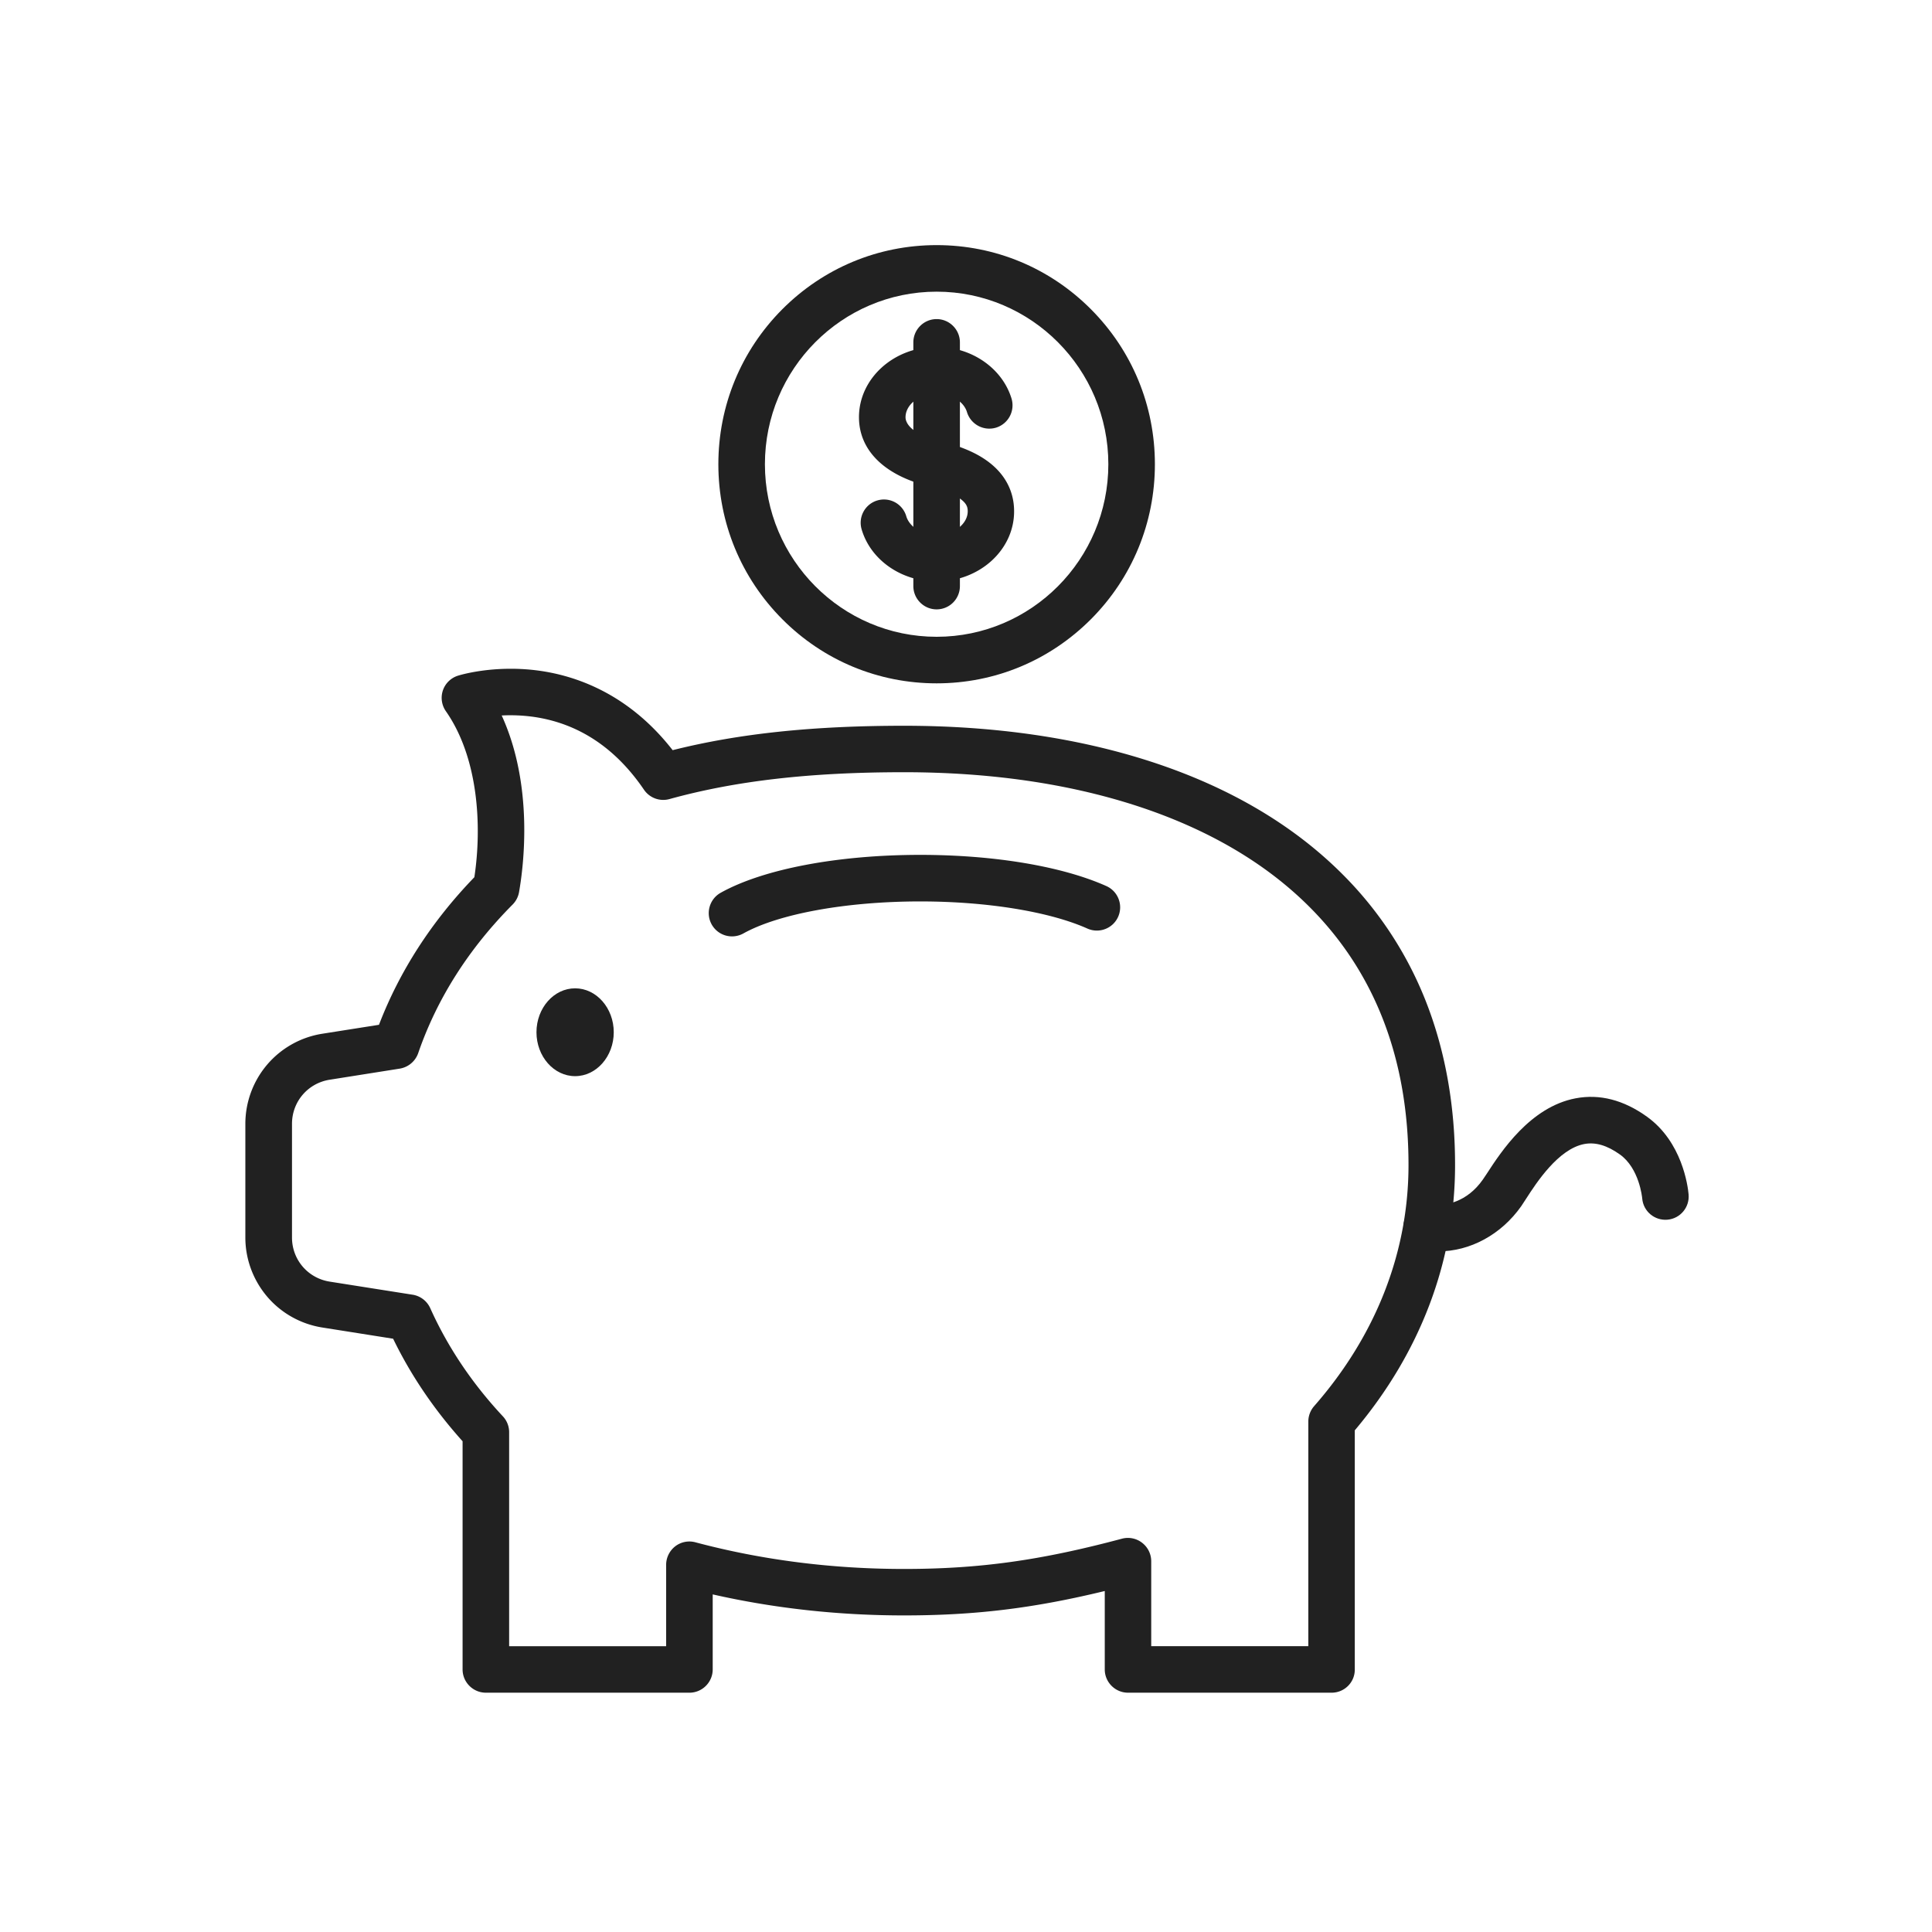
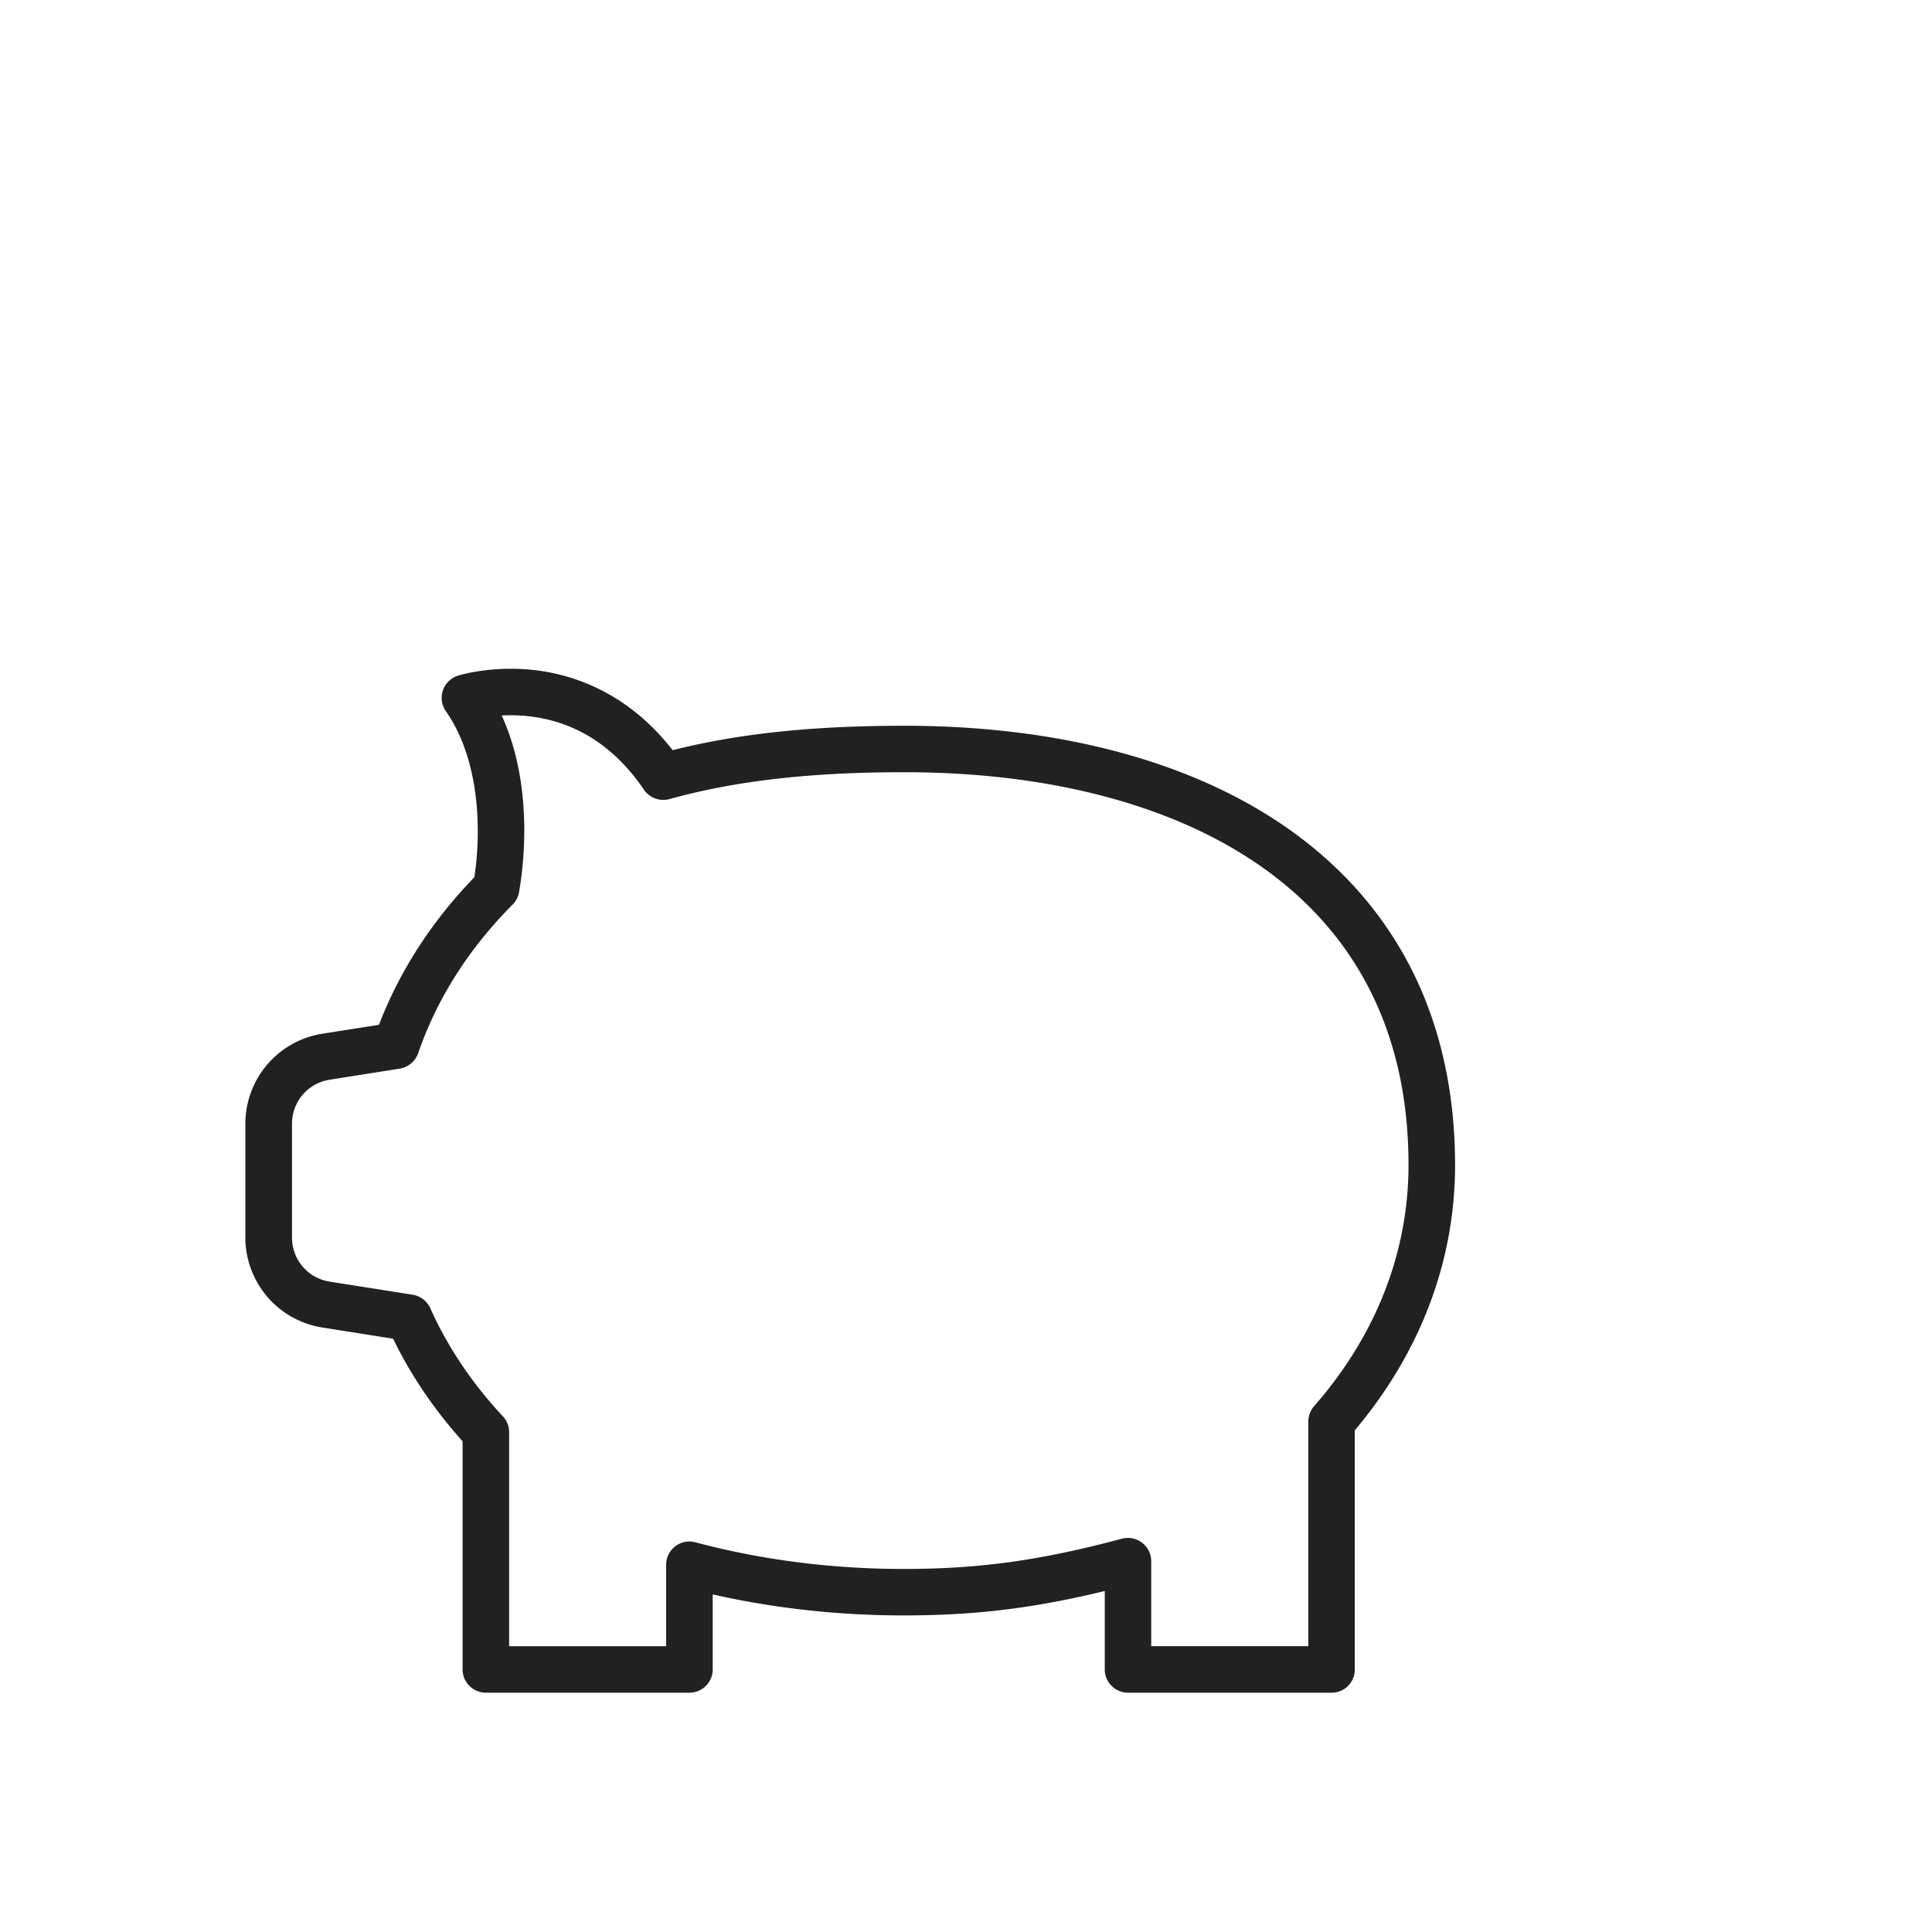
<svg xmlns="http://www.w3.org/2000/svg" viewBox="0 0 492 492" style="enable-background:new 0 0 492 492" xml:space="preserve">
-   <path style="fill-rule:evenodd;clip-rule:evenodd;fill:#212121" d="M186.416 238.46a5.922 5.922 0 0 1-5.184-3.048c-1.584-2.856-.552-6.48 2.304-8.064 10.848-6.048 29.856-9.648 50.808-9.648 18.84 0 36.12 2.904 47.4 7.944 3 1.344 4.32 4.848 3 7.824-1.344 3-4.848 4.32-7.824 3-9.672-4.32-25.584-6.912-42.552-6.912-18.744 0-36.024 3.12-45.072 8.16a5.99 5.99 0 0 1-2.88.744z" />
  <path style="fill-rule:evenodd;clip-rule:evenodd;fill:#212121" d="M339.104 431.06h-51.84c-3.264 0-5.928-2.664-5.928-5.928v-19.968c-18.288 4.44-33.192 6.216-51.144 6.216-16.68 0-33.024-1.8-48.696-5.352v19.104c0 3.264-2.664 5.928-5.928 5.928h-51.84c-3.264 0-5.928-2.664-5.928-5.928v-58.104c-7.224-8.04-13.176-16.8-17.688-26.112l-18.048-2.856c-5.448-.864-10.44-3.648-14.016-7.848s-5.568-9.552-5.568-15.072v-28.944c0-5.52 1.968-10.872 5.568-15.096a23.202 23.202 0 0 1 14.016-7.848l14.448-2.28c5.256-13.704 13.416-26.328 24.288-37.584 1.968-13.008 1.032-30.408-7.248-42.264a5.949 5.949 0 0 1-.768-5.304 5.932 5.932 0 0 1 3.816-3.744c.36-.12 8.952-2.784 20.208-1.344 9.696 1.248 23.232 5.856 34.488 20.304 16.896-4.248 35.76-6.216 58.896-6.216 23.088 0 44.232 3.072 62.856 9.12 19.824 6.432 36.264 16.104 48.84 28.704a94.526 94.526 0 0 1 21.144 32.16c4.992 12.624 7.536 26.76 7.512 42.024-.024 24.384-8.856 47.64-25.536 67.416v60.912c.024 3.24-2.616 5.904-5.904 5.904zm-45.912-11.856h39.984v-57.192c0-1.44.528-2.832 1.464-3.912 15.72-17.928 24.024-39.12 24.048-61.32.024-26.88-8.448-49.032-25.176-65.784-11.256-11.28-26.112-19.944-44.112-25.8-17.448-5.664-37.368-8.544-59.208-8.544-23.88 0-42.864 2.184-59.712 6.84a5.941 5.941 0 0 1-6.48-2.376c-7.296-10.728-16.8-16.968-28.224-18.576a42.731 42.731 0 0 0-8.016-.336c8.208 17.952 5.568 38.472 4.416 45a5.947 5.947 0 0 1-1.632 3.144c-11.184 11.256-19.272 23.976-24.048 37.848a6.006 6.006 0 0 1-4.68 3.936l-17.88 2.832c-5.544.888-9.576 5.592-9.576 11.232v28.944c0 5.64 4.032 10.344 9.576 11.232l21.144 3.336a5.954 5.954 0 0 1 4.488 3.432c4.44 9.888 10.656 19.152 18.504 27.552a5.903 5.903 0 0 1 1.584 4.056v54.48h39.984v-20.736c0-1.848.864-3.576 2.304-4.704a5.892 5.892 0 0 1 5.136-1.032c16.92 4.512 34.8 6.792 53.088 6.792 19.2 0 34.776-2.16 55.536-7.704a5.892 5.892 0 0 1 5.136 1.032 5.934 5.934 0 0 1 2.328 4.704v21.624h.024zM100.904 266.276z" />
-   <path style="fill-rule:evenodd;clip-rule:evenodd;fill:#212121" d="M156.297 262.868c0-6.16-4.42-11.184-9.84-11.184s-9.84 5.024-9.84 11.184c0 6.16 4.42 11.184 9.84 11.184s9.84-5.024 9.84-11.184zM366.344 318.668c-1.392 0-2.76-.12-4.128-.384-3.216-.6-5.328-3.696-4.728-6.912.6-3.216 3.696-5.328 6.912-4.728 3.624.672 9.24-.552 13.224-6.264.264-.36.6-.912 1.032-1.536 3.576-5.496 11.016-16.968 22.608-19.152 6.096-1.152 12.192.408 18.144 4.68 8.952 6.408 10.416 17.616 10.608 19.8.288 3.264-2.112 6.144-5.376 6.432-3.264.288-6.144-2.112-6.432-5.376-.024-.312-.744-7.704-5.688-11.232-3.264-2.328-6.216-3.192-9.048-2.664-6.624 1.248-12.192 9.84-14.856 13.968-.456.72-.864 1.344-1.224 1.872-5.112 7.248-13.032 11.496-21.048 11.496z" />
  <g>
-     <path style="fill-rule:evenodd;clip-rule:evenodd;fill:#212121" d="M238.52 174.02c-14.856 0-28.824-5.808-39.312-16.344-10.488-10.536-16.272-24.552-16.272-39.456s5.784-28.92 16.272-39.456C209.72 68.228 223.664 62.42 238.52 62.42c14.856 0 28.824 5.808 39.312 16.344 10.488 10.536 16.272 24.552 16.272 39.456s-5.784 28.92-16.272 39.456c-10.512 10.536-24.456 16.344-39.312 16.344zm0-99.744c-24.12 0-43.728 19.704-43.728 43.944 0 24.24 19.608 43.944 43.728 43.944s43.728-19.704 43.728-43.944c0-24.24-19.632-43.944-43.728-43.944z" />
-     <path style="fill-rule:evenodd;clip-rule:evenodd;fill:#212121" d="M238.52 148.076c-8.976 0-16.824-5.472-19.104-13.296a5.922 5.922 0 0 1 4.032-7.344 5.922 5.922 0 0 1 7.344 4.032c.696 2.376 3.576 4.776 7.728 4.776 4.296 0 7.92-2.76 7.92-6.048 0-1.032-.288-1.944-1.728-3.048-1.608-1.224-4.152-2.304-7.584-3.168-11.688-2.712-18.384-9.168-18.384-17.736 0-9.864 8.856-17.904 19.776-17.904 8.904 0 16.728 5.424 19.08 13.176a5.952 5.952 0 0 1-3.96 7.392 5.952 5.952 0 0 1-7.392-3.96c-.816-2.736-4.08-4.728-7.728-4.728-4.296 0-7.92 2.76-7.92 6.048 0 .96.672 4.2 9.24 6.192.024 0 .072.024.096.024 5.112 1.272 9.024 3 11.976 5.28 4.152 3.192 6.336 7.488 6.336 12.432.024 9.864-8.832 17.88-19.728 17.88z" />
-     <path style="fill-rule:evenodd;clip-rule:evenodd;fill:#212121" d="M238.52 155.18c-3.264 0-5.928-2.664-5.928-5.928V87.188c0-3.264 2.664-5.928 5.928-5.928s5.928 2.664 5.928 5.928v62.064a5.925 5.925 0 0 1-5.928 5.928z" />
-   </g>
+     </g>
</svg>